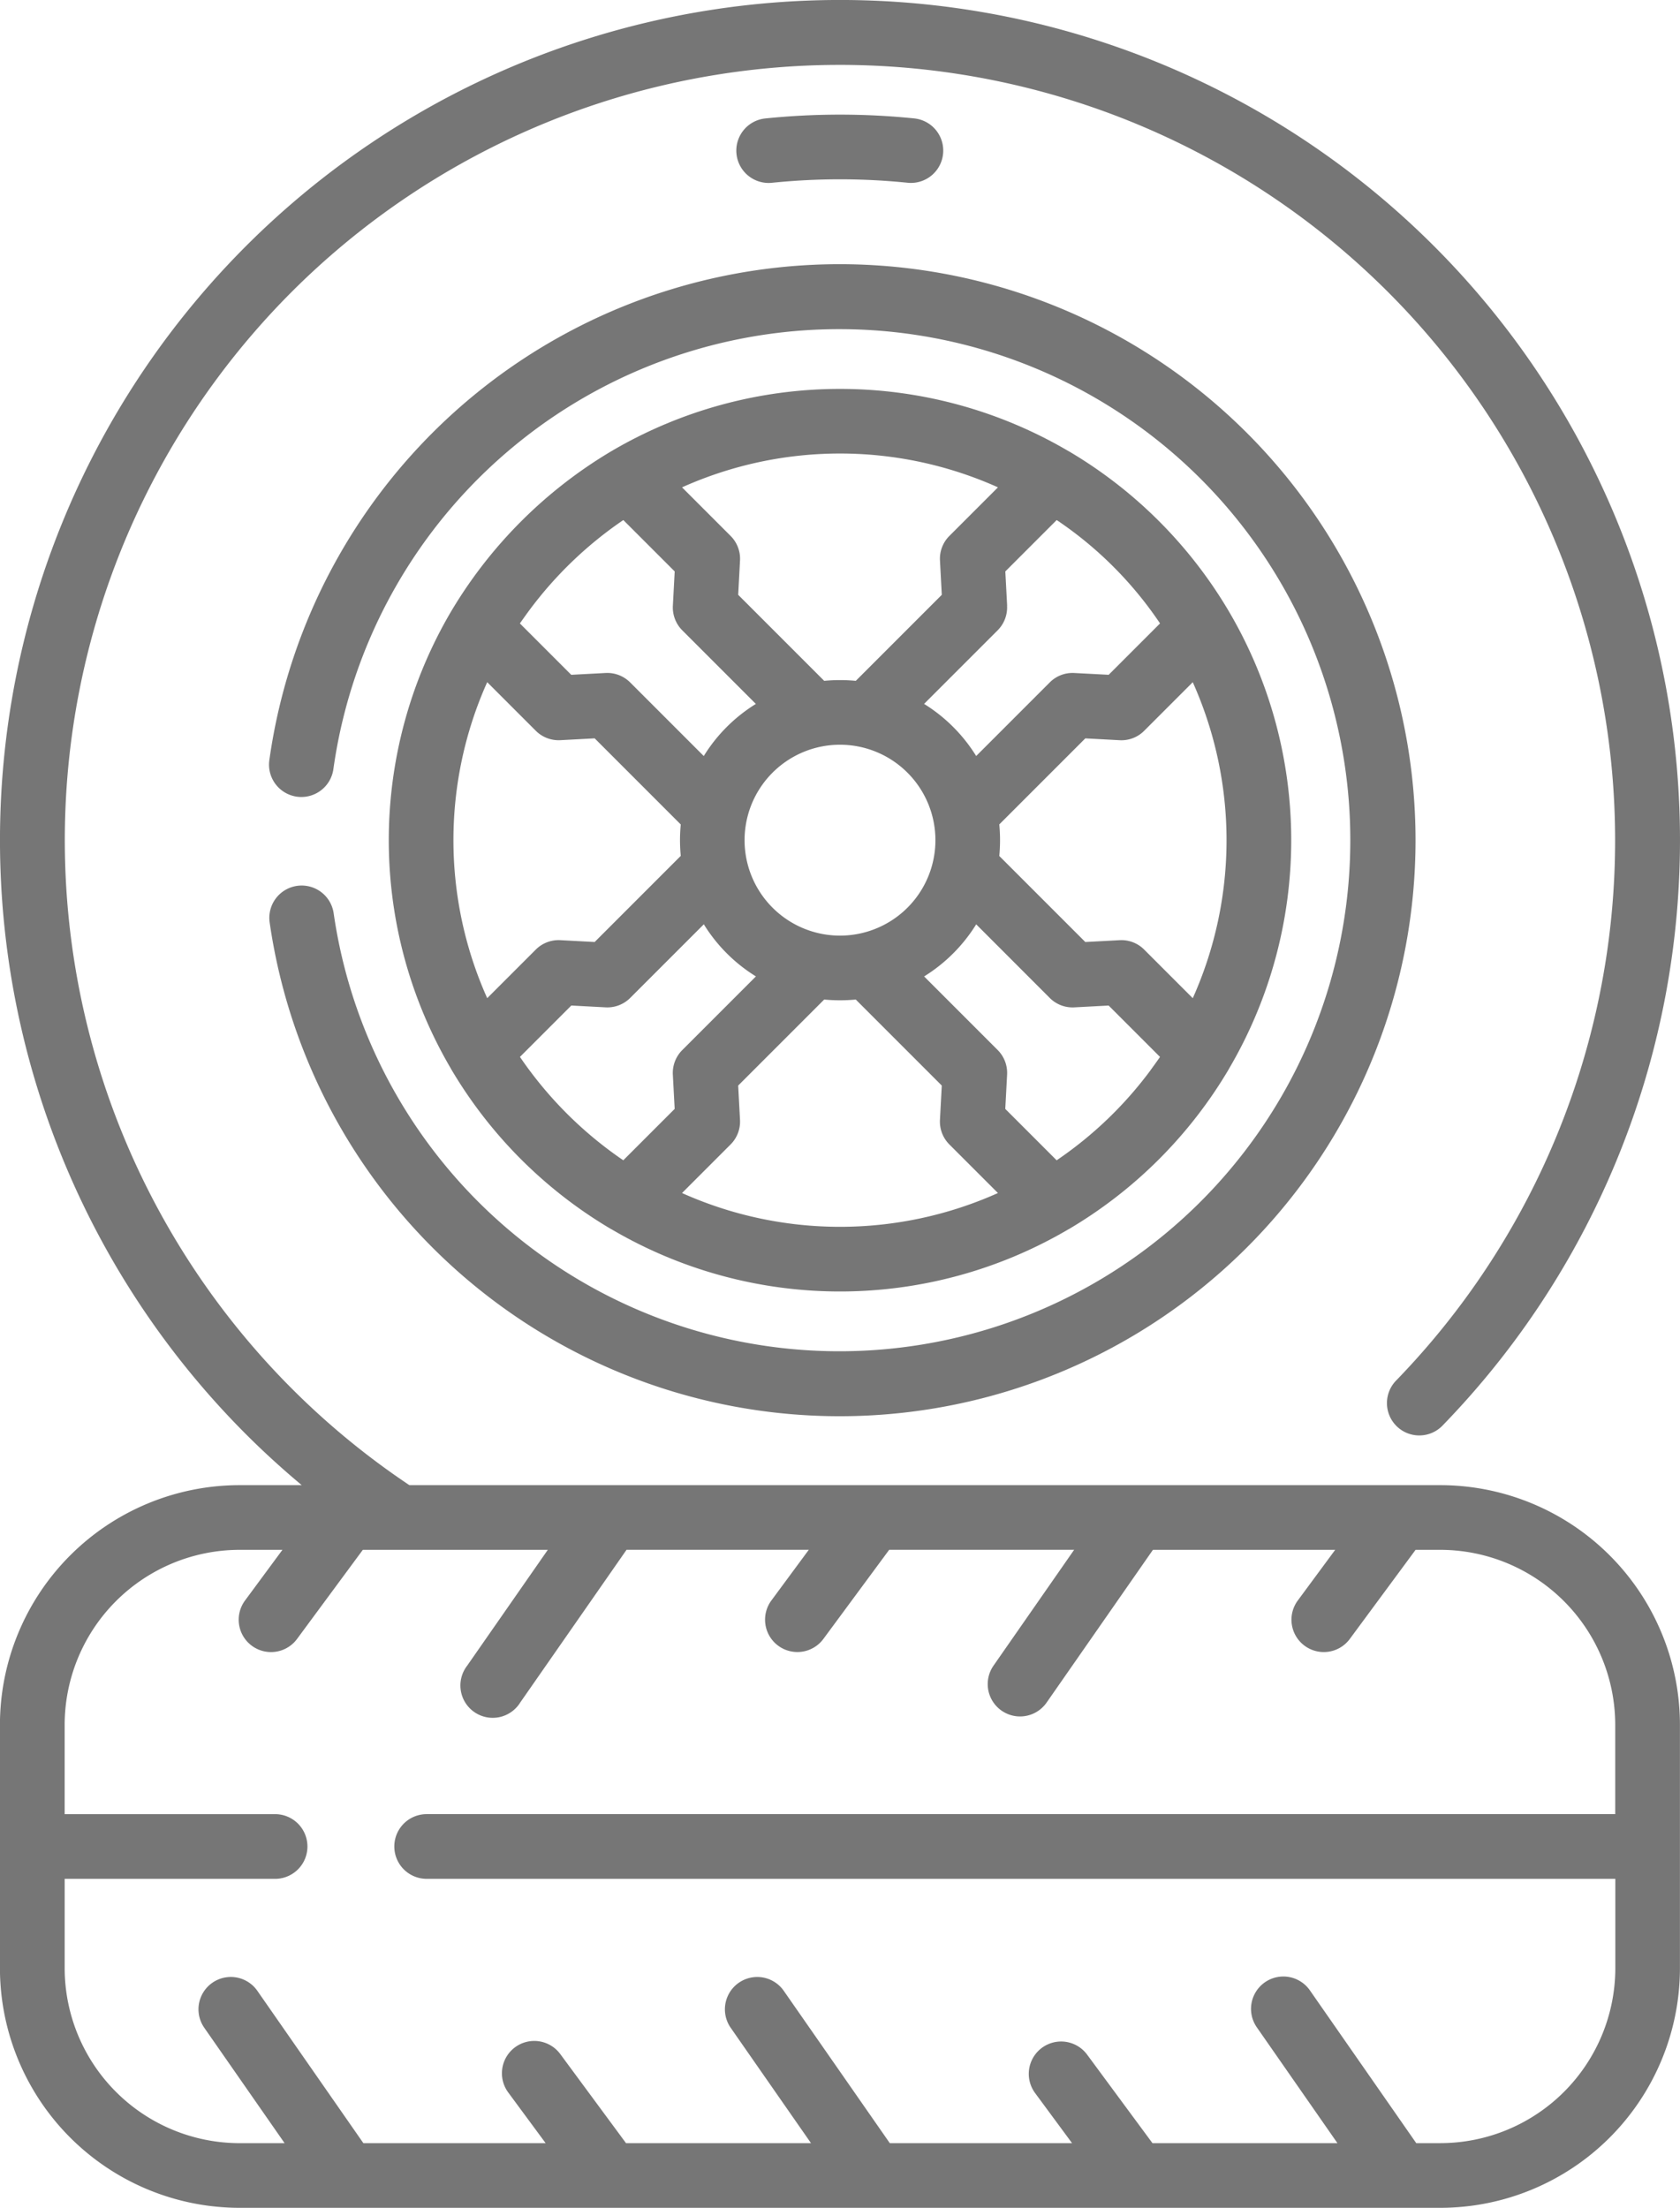
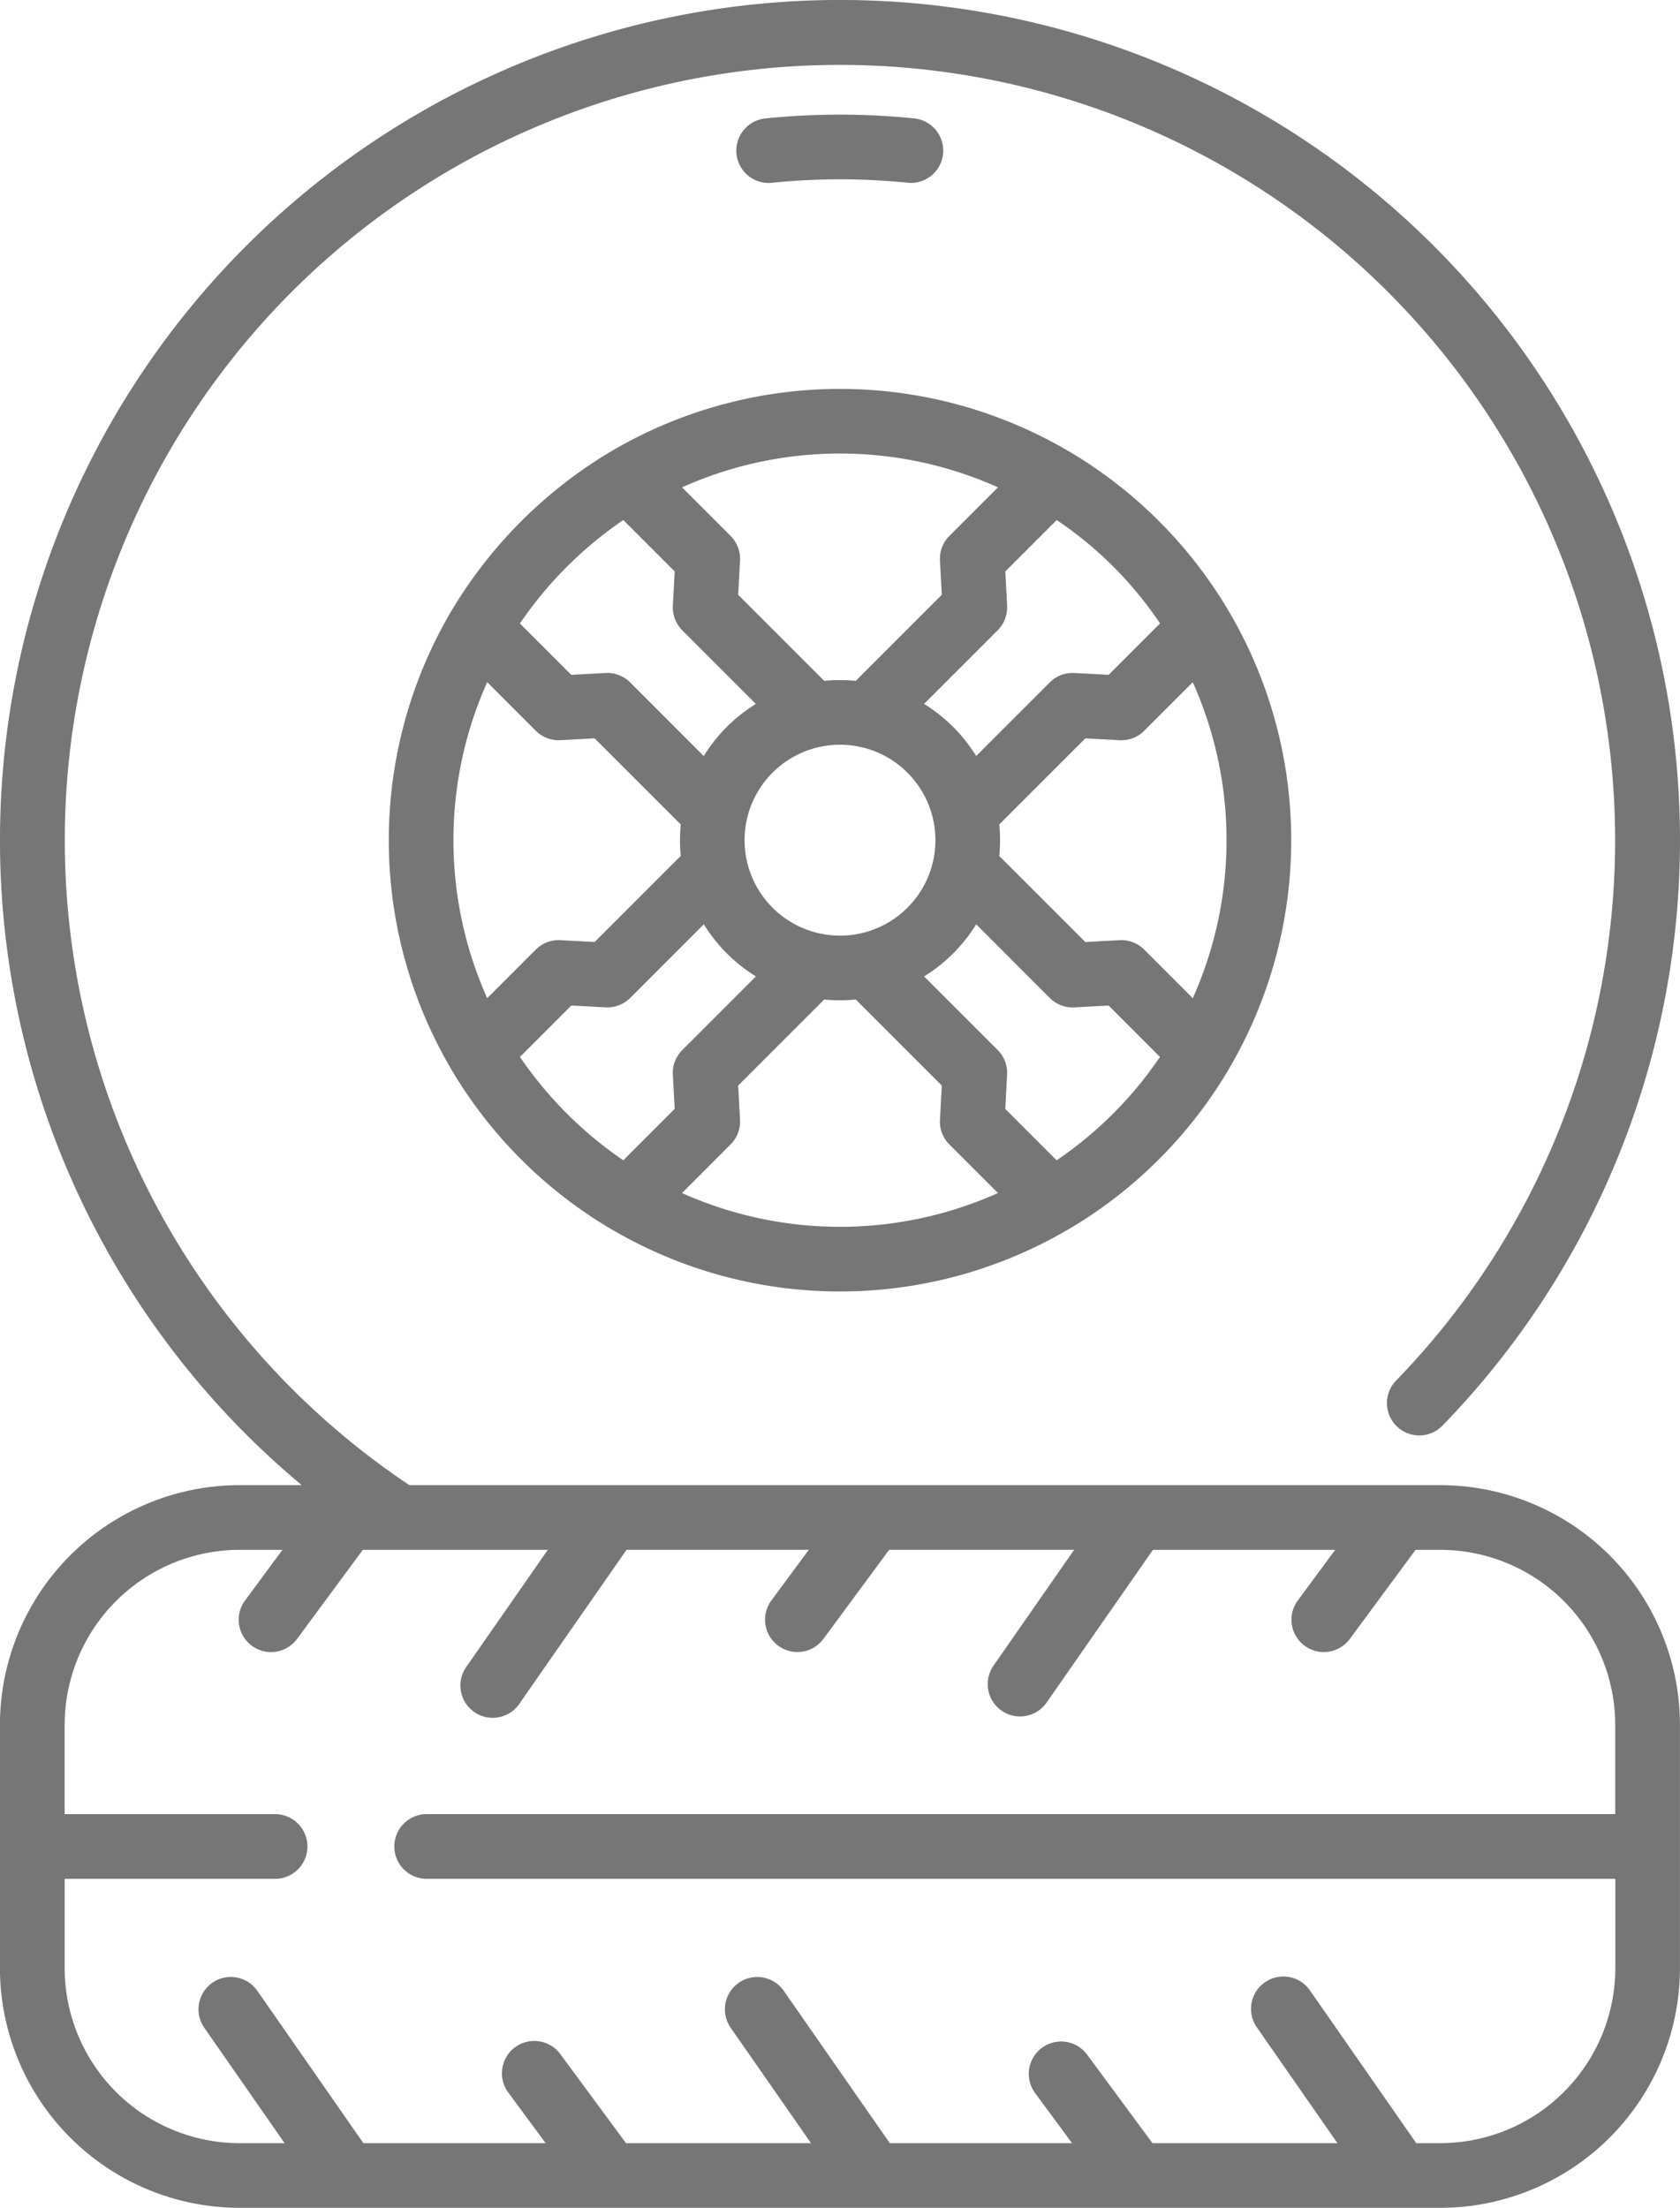
<svg xmlns="http://www.w3.org/2000/svg" width="116.067" height="152.5" viewBox="0 0 116.067 152.5">
  <g id="Group_171" data-name="Group 171" transform="translate(-901.967 -1266.75)">
    <path id="Path_183" data-name="Path 183" d="M234.5,31.29a46.154,46.154,0,0,1,9.345,0,2.276,2.276,0,0,0,.233.012,2.234,2.234,0,0,0,.227-4.456,50.616,50.616,0,0,0-10.265,0,2.234,2.234,0,1,0,.46,4.444Z" transform="translate(720.825 1248.083)" fill="#767676" />
-     <path id="Path_184" data-name="Path 184" d="M125.5,104.14a2.234,2.234,0,0,0-1.893,2.53,39.787,39.787,0,1,0-.018-11.242,2.234,2.234,0,1,0,4.424.623,35.3,35.3,0,1,1,.016,9.982,2.234,2.234,0,0,0-2.529-1.893Z" transform="translate(796.99 1223.799)" fill="#767676" />
    <path id="Path_185" data-name="Path 185" d="M160.678,102.583H89.443a53.589,53.589,0,0,1-8.125-82.427,53.566,53.566,0,0,1,76.268,75.232,2.234,2.234,0,0,0,3.2,3.117,58.034,58.034,0,1,0-82.628.564c1.229,1.229,2.517,2.4,3.849,3.514h-4.3a16.568,16.568,0,0,0-16.55,16.55V135.95a16.569,16.569,0,0,0,16.55,16.55h82.967a16.568,16.568,0,0,0,16.55-16.55V119.133a16.569,16.569,0,0,0-16.55-16.55Zm0,45.449h-1.672l-7.347-10.552a2.234,2.234,0,0,0-3.667,2.553l5.57,8H140.782l-4.529-6.134a2.234,2.234,0,0,0-3.594,2.654l2.569,3.481H122.636l-7.347-10.552a2.234,2.234,0,0,0-3.666,2.553l5.57,8H104.413L99.884,141.9a2.234,2.234,0,1,0-3.594,2.654l2.57,3.481H86.267L78.92,137.481a2.234,2.234,0,0,0-3.666,2.553l5.57,8H77.711A12.1,12.1,0,0,1,65.629,135.95v-6.174H80.167a2.234,2.234,0,1,0,0-4.468H65.628v-6.174A12.1,12.1,0,0,1,77.71,107.051h2.964l-2.57,3.481a2.234,2.234,0,1,0,3.594,2.654l4.529-6.134h12.78l-5.57,8A2.234,2.234,0,1,0,97.1,117.6l7.347-10.552h12.592l-2.57,3.481a2.234,2.234,0,1,0,3.594,2.654l4.529-6.134h12.779l-5.57,8a2.234,2.234,0,1,0,3.667,2.553l7.347-10.552h12.592l-2.57,3.481a2.234,2.234,0,1,0,3.594,2.654l4.529-6.134h1.711a12.1,12.1,0,0,1,12.082,12.082v6.174H90.637a2.234,2.234,0,1,0,0,4.468H172.76v6.174a12.1,12.1,0,0,1-12.082,12.083Z" transform="translate(840.806 1266.75)" fill="#767676" />
    <path id="Path_186" data-name="Path 186" d="M155.628,137.133a31.315,31.315,0,0,0,11.093,11.094l.008,0a31.146,31.146,0,0,0,31.558,0l.007,0a31.313,31.313,0,0,0,11.094-11.094l0-.006a31.147,31.147,0,0,0,0-31.563v0a31.313,31.313,0,0,0-11.094-11.094l-.007,0a31.146,31.146,0,0,0-31.559,0,31.734,31.734,0,0,0-11.1,11.1,31.146,31.146,0,0,0,0,31.558Zm5.411-31.659a27,27,0,0,1,6.5-6.239l3.549,3.549-.126,2.369a2.234,2.234,0,0,0,.651,1.7l5.083,5.083a11.05,11.05,0,0,0-3.6,3.6l-5.086-5.086a2.237,2.237,0,0,0-1.7-.651l-2.369.126-3.549-3.549C160.546,106.161,160.624,106.042,161.038,105.475Zm33.017-.321-.126-2.369,3.549-3.549a26.2,26.2,0,0,1,7.14,7.14l-3.549,3.549L198.7,109.8a2.217,2.217,0,0,0-1.7.651l-5.083,5.083a11.114,11.114,0,0,0-3.6-3.6l5.083-5.083a2.235,2.235,0,0,0,.651-1.7Zm9.92,32.068a26.807,26.807,0,0,1-6.5,6.238l-3.549-3.549.126-2.368a2.235,2.235,0,0,0-.651-1.7l-5.083-5.083a11.14,11.14,0,0,0,2.008-1.591h0a11.141,11.141,0,0,0,1.591-2.008L197,132.244a2.218,2.218,0,0,0,1.7.651l2.368-.126,3.549,3.549c-.143.206-.228.333-.643.9Zm-33.016.32.126,2.368-3.549,3.549a27.061,27.061,0,0,1-7.14-7.141l3.549-3.549,2.368.126a2.228,2.228,0,0,0,1.7-.651l5.086-5.086a11.05,11.05,0,0,0,3.6,3.6l-5.083,5.083A2.234,2.234,0,0,0,170.96,137.541Zm11.548-22.787a6.594,6.594,0,0,1,4.662,11.256h0a6.593,6.593,0,1,1-4.662-11.256Zm24.372,17.507-3.355-3.355a2.218,2.218,0,0,0-1.7-.651l-2.369.126-5.942-5.942a11.6,11.6,0,0,0,0-2.181l5.942-5.942,2.369.126a2.218,2.218,0,0,0,1.7-.651l3.355-3.355a26.687,26.687,0,0,1,0,21.827Zm-48.745-21.827,3.355,3.355a2.233,2.233,0,0,0,1.7.651l2.369-.126,5.948,5.948a11.15,11.15,0,0,0,0,2.17l-5.948,5.948-2.369-.126a2.234,2.234,0,0,0-1.7.651l-3.355,3.355a26.685,26.685,0,0,1,0-21.827Zm13.459,35.286,3.355-3.355a2.234,2.234,0,0,0,.651-1.7l-.126-2.368,5.942-5.942a11.626,11.626,0,0,0,2.182,0l5.942,5.942-.126,2.368a2.235,2.235,0,0,0,.651,1.7l3.355,3.355A26.687,26.687,0,0,1,171.594,145.72Zm21.827-48.744-3.355,3.355a2.234,2.234,0,0,0-.651,1.7l.126,2.369-5.942,5.942a11.6,11.6,0,0,0-2.182,0l-5.942-5.942.126-2.369a2.234,2.234,0,0,0-.651-1.7l-3.355-3.355a26.657,26.657,0,0,1,21.827,0Z" transform="translate(777.492 1203.436)" fill="#767676" />
  </g>
</svg>